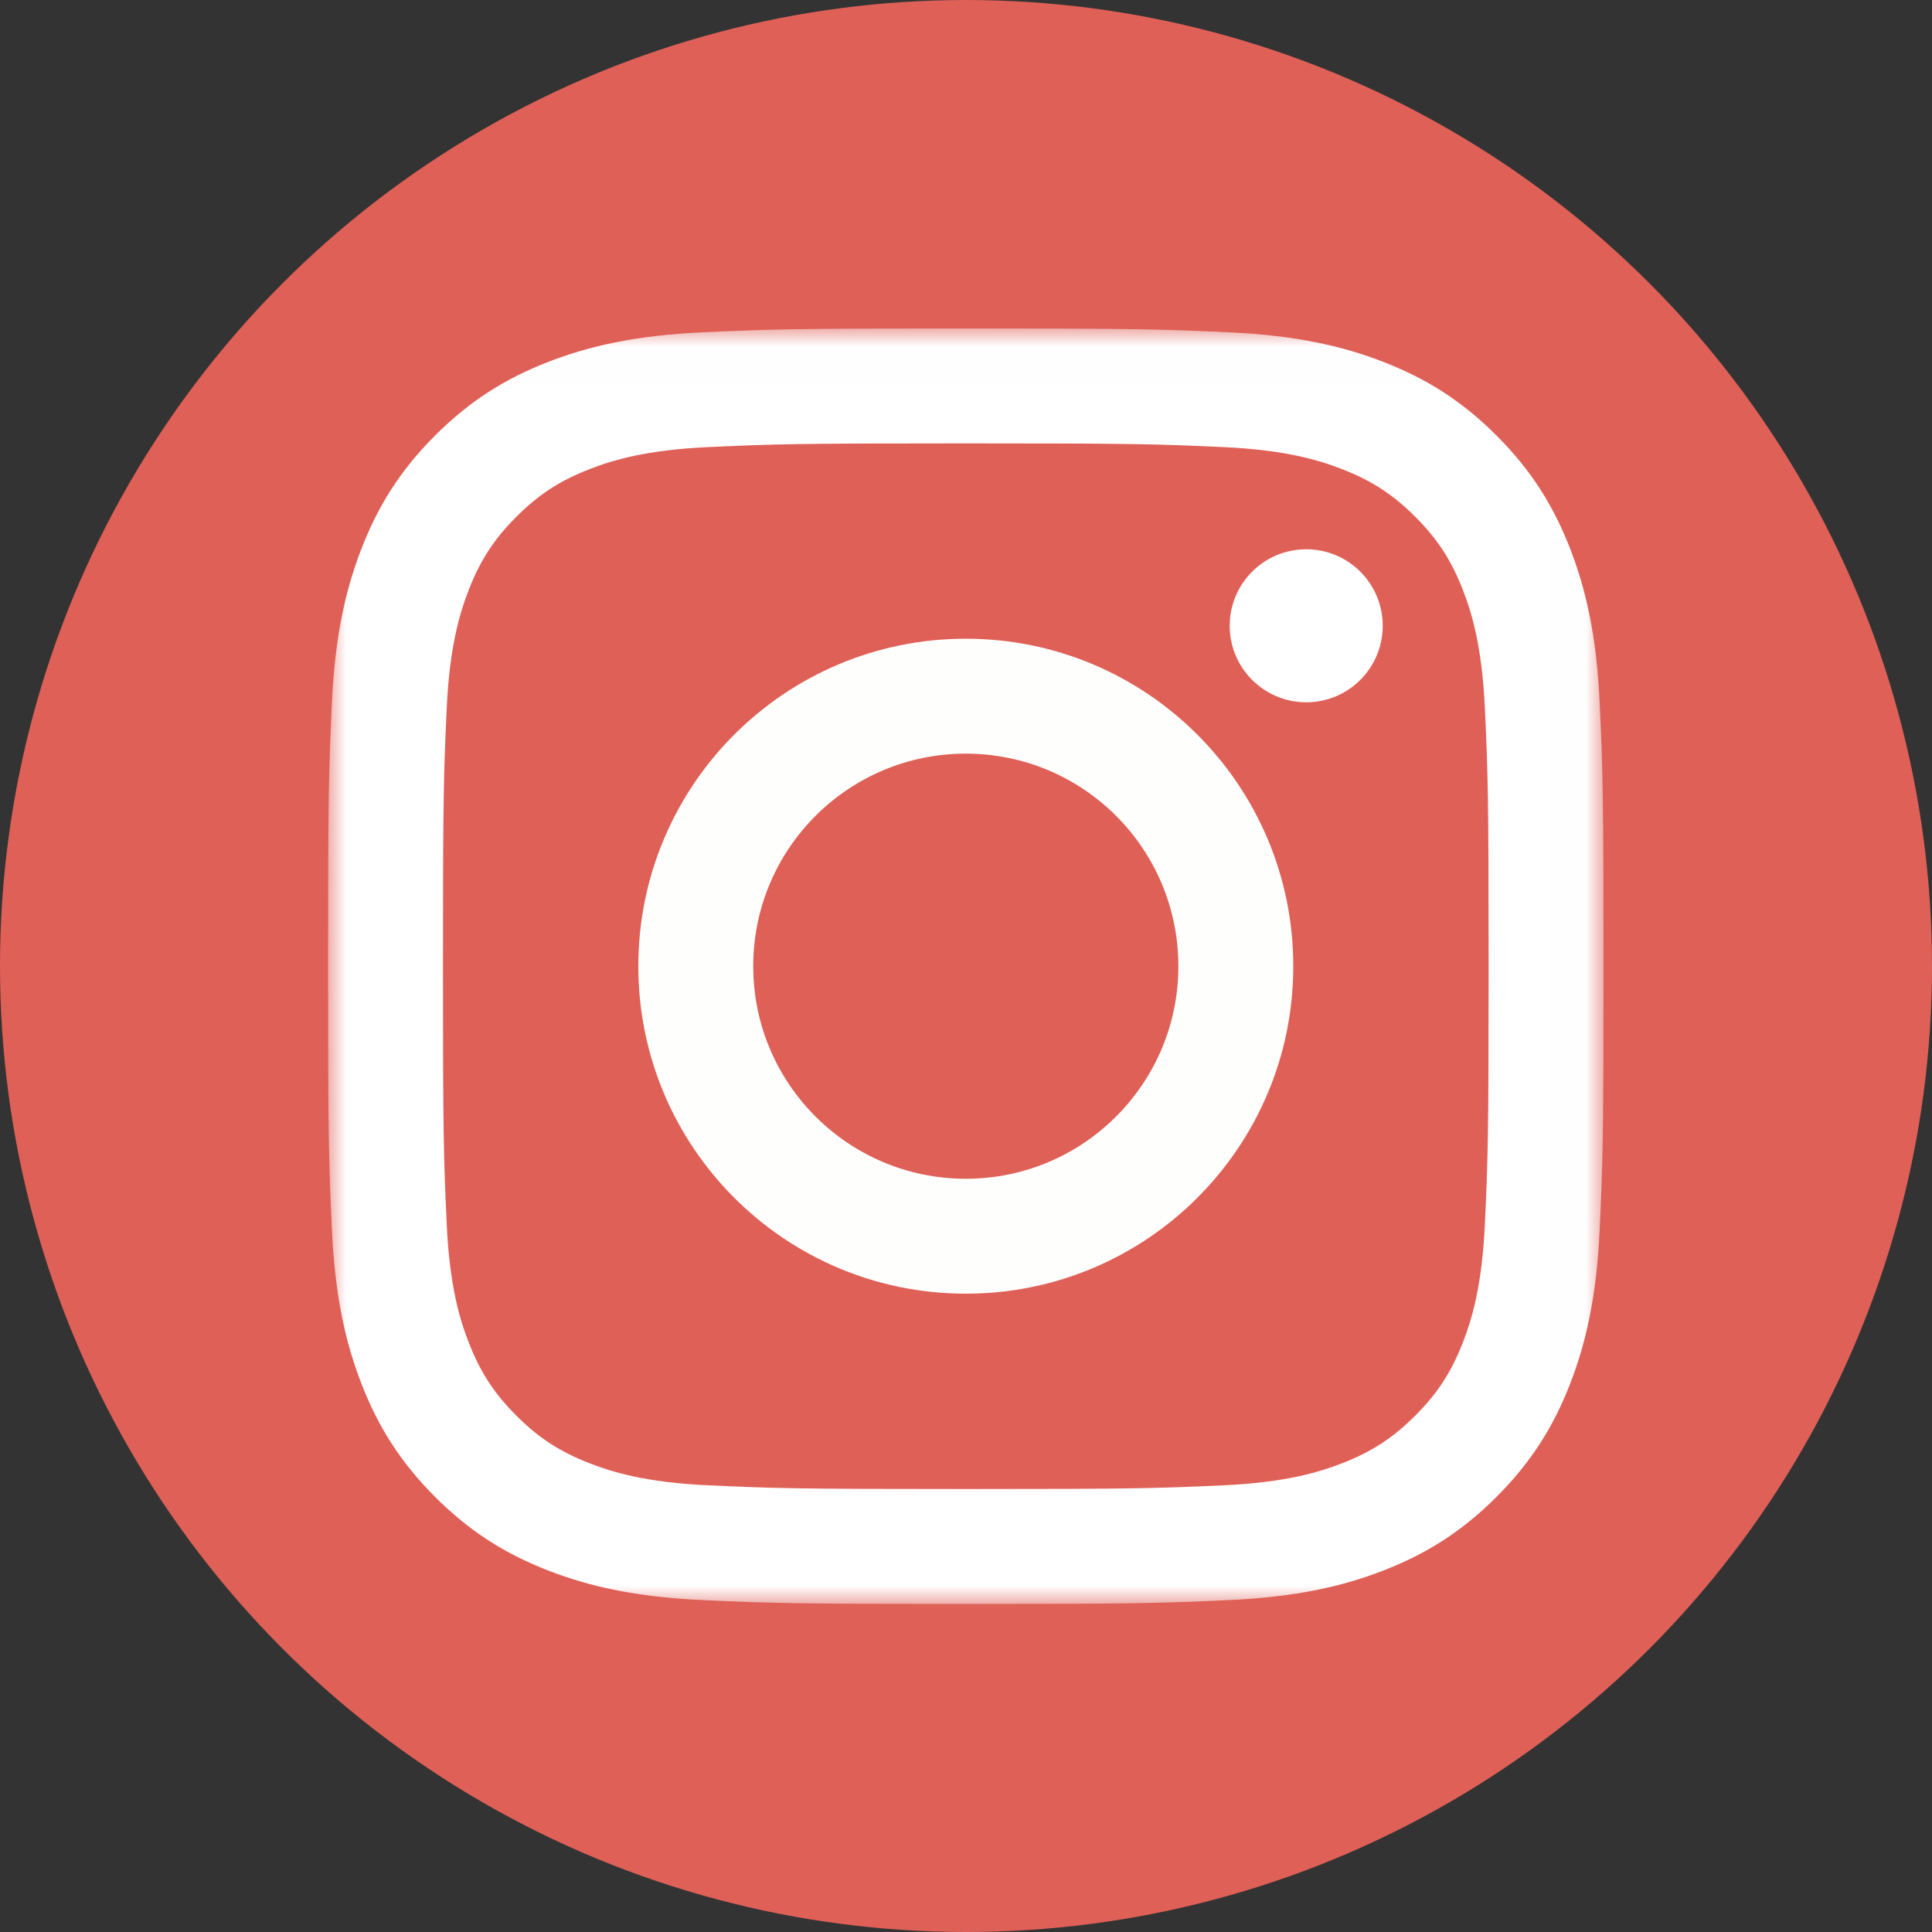
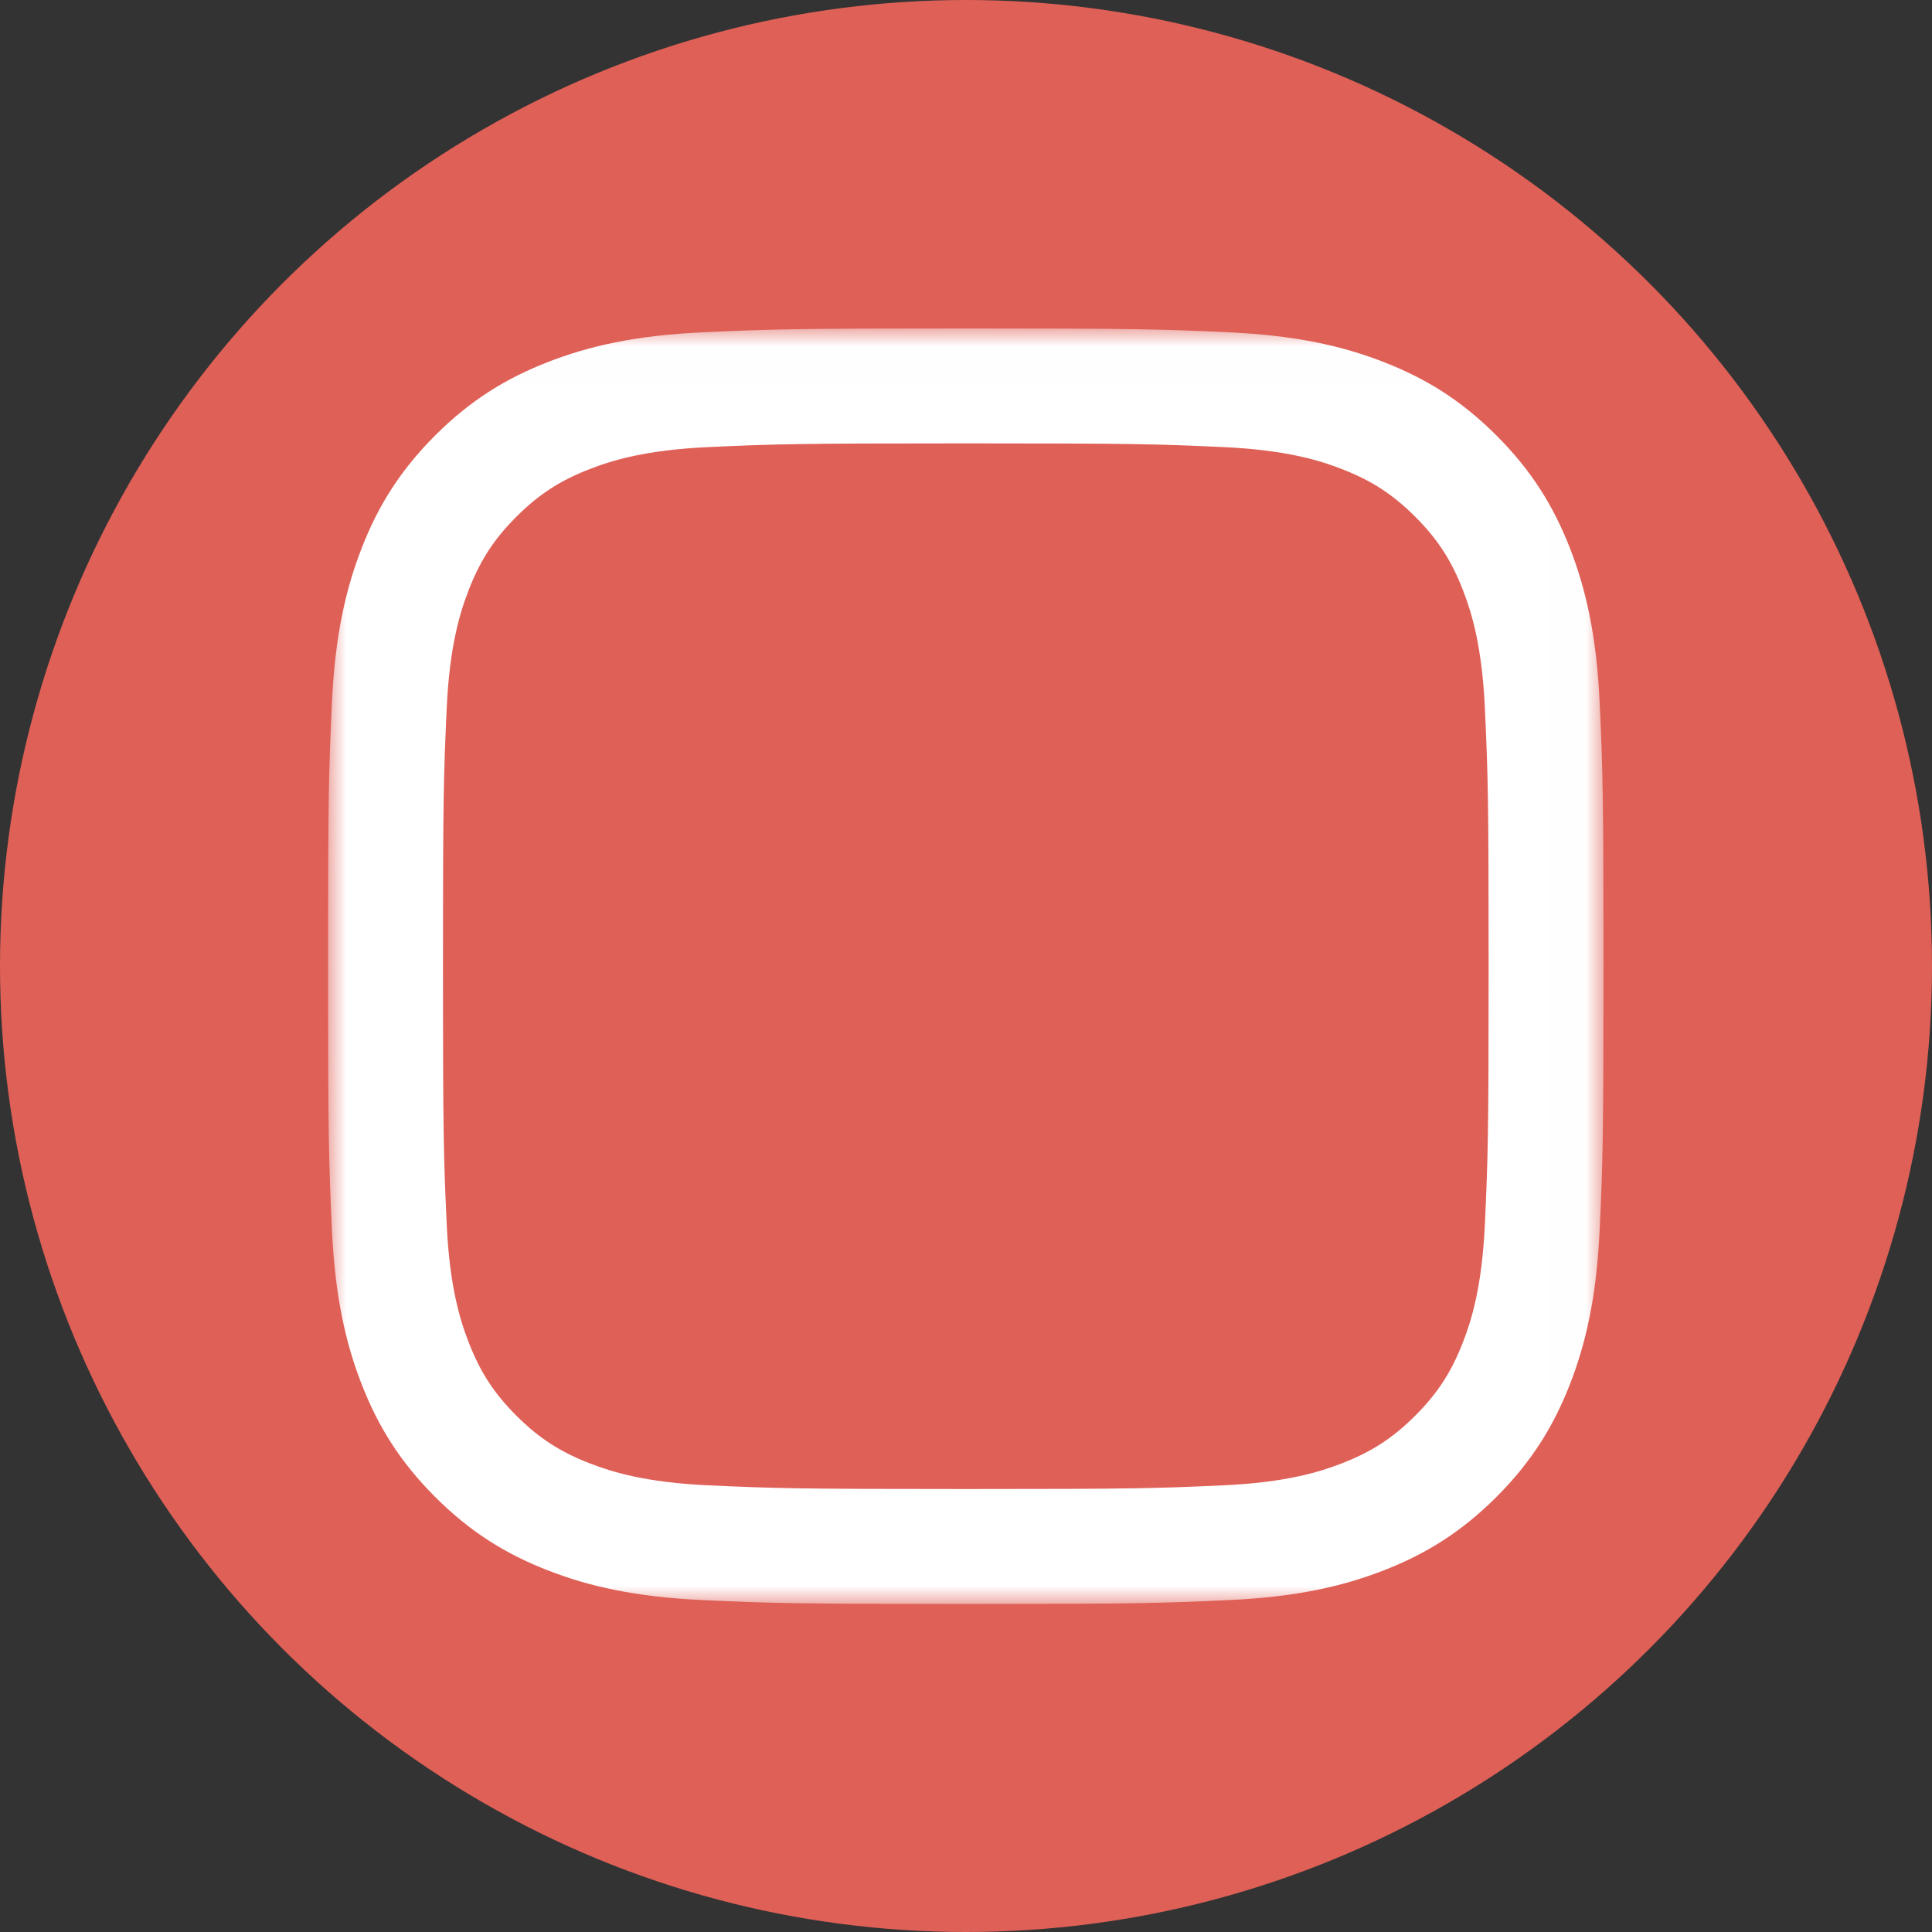
<svg xmlns="http://www.w3.org/2000/svg" xmlns:xlink="http://www.w3.org/1999/xlink" width="53px" height="53px" viewBox="0 0 53 53" version="1.1">
  <rect x="0" y="0" width="53" height="53" fill="#333333" stroke="none" />
  <title>Instagram</title>
  <desc>Created with Sketch.</desc>
  <defs>
    <polygon id="path-1" points="9 9.011 43.989 9.011 43.989 43.996 9 43.996" />
  </defs>
  <g id="Admin-Console" stroke="none" stroke-width="1" fill="none" fill-rule="evenodd">
    <g id="Desktop" transform="translate(-273, -148)">
      <g id="Instagram" transform="translate(273, 148)">
        <circle id="Oval" fill="#DF6057" cx="26.5" cy="26.5" r="26.5" />
        <mask id="mask-2" fill="white">
          <use xlink:href="#path-1" />
        </mask>
        <g id="Clip-2" />
        <path d="M26.495,9.011 C21.743,9.011 21.148,9.031 19.282,9.116 C17.419,9.201 16.148,9.497 15.035,9.93 C13.885,10.377 12.909,10.975 11.936,11.947 C10.964,12.92 10.365,13.896 9.918,15.046 C9.486,16.159 9.19,17.43 9.105,19.293 C9.02,21.159 9,21.754 9,26.506 C9,31.257 9.02,31.852 9.105,33.718 C9.19,35.581 9.486,36.852 9.918,37.965 C10.365,39.115 10.964,40.091 11.936,41.064 C12.909,42.036 13.885,42.635 15.035,43.082 C16.148,43.514 17.419,43.81 19.282,43.895 C21.148,43.98 21.743,44 26.495,44 C31.246,44 31.841,43.98 33.707,43.895 C35.57,43.81 36.841,43.514 37.954,43.082 C39.104,42.635 40.08,42.036 41.053,41.064 C42.025,40.091 42.623,39.115 43.071,37.965 C43.503,36.852 43.799,35.581 43.884,33.718 C43.969,31.852 43.989,31.257 43.989,26.506 C43.989,21.754 43.969,21.159 43.884,19.293 C43.799,17.43 43.503,16.159 43.071,15.046 C42.623,13.896 42.025,12.92 41.053,11.947 C40.08,10.975 39.104,10.377 37.954,9.93 C36.841,9.497 35.57,9.201 33.707,9.116 C31.841,9.031 31.246,9.011 26.495,9.011 Z M26.495,12.163 C31.166,12.163 31.719,12.181 33.564,12.265 C35.269,12.343 36.196,12.628 36.812,12.868 C37.629,13.185 38.212,13.564 38.824,14.176 C39.436,14.788 39.815,15.371 40.132,16.188 C40.372,16.804 40.657,17.731 40.735,19.436 C40.819,21.281 40.837,21.834 40.837,26.506 C40.837,31.177 40.819,31.73 40.735,33.575 C40.657,35.28 40.372,36.207 40.132,36.823 C39.815,37.64 39.436,38.223 38.824,38.835 C38.212,39.447 37.629,39.826 36.812,40.143 C36.196,40.383 35.269,40.668 33.564,40.746 C31.719,40.83 31.166,40.848 26.495,40.848 C21.823,40.848 21.27,40.83 19.425,40.746 C17.72,40.668 16.793,40.383 16.177,40.143 C15.36,39.826 14.777,39.447 14.165,38.835 C13.553,38.223 13.174,37.64 12.857,36.823 C12.617,36.207 12.332,35.28 12.254,33.575 C12.17,31.73 12.152,31.177 12.152,26.506 C12.152,21.834 12.17,21.281 12.254,19.436 C12.332,17.731 12.617,16.804 12.857,16.188 C13.174,15.371 13.553,14.788 14.165,14.176 C14.777,13.564 15.36,13.185 16.177,12.868 C16.793,12.628 17.72,12.343 19.425,12.265 C21.27,12.181 21.823,12.163 26.495,12.163 L26.495,12.163 Z" id="Fill-1" fill="#FFFFFF" mask="url(#mask-2)" />
-         <path d="M26.495,32.337 C23.274,32.337 20.663,29.726 20.663,26.506 C20.663,23.285 23.274,20.674 26.495,20.674 C29.715,20.674 32.326,23.285 32.326,26.506 C32.326,29.726 29.715,32.337 26.495,32.337 Z M26.495,17.522 C21.533,17.522 17.511,21.544 17.511,26.506 C17.511,31.467 21.533,35.489 26.495,35.489 C31.456,35.489 35.478,31.467 35.478,26.506 C35.478,21.544 31.456,17.522 26.495,17.522 L26.495,17.522 Z" id="Fill-4" fill="#FEFFFD" mask="url(#mask-2)" />
-         <path d="M37.932,17.167 C37.932,18.326 36.992,19.266 35.833,19.266 C34.674,19.266 33.734,18.326 33.734,17.167 C33.734,16.008 34.674,15.068 35.833,15.068 C36.992,15.068 37.932,16.008 37.932,17.167" id="Fill-5" fill="#FFFFFF" mask="url(#mask-2)" />
      </g>
    </g>
  </g>
</svg>